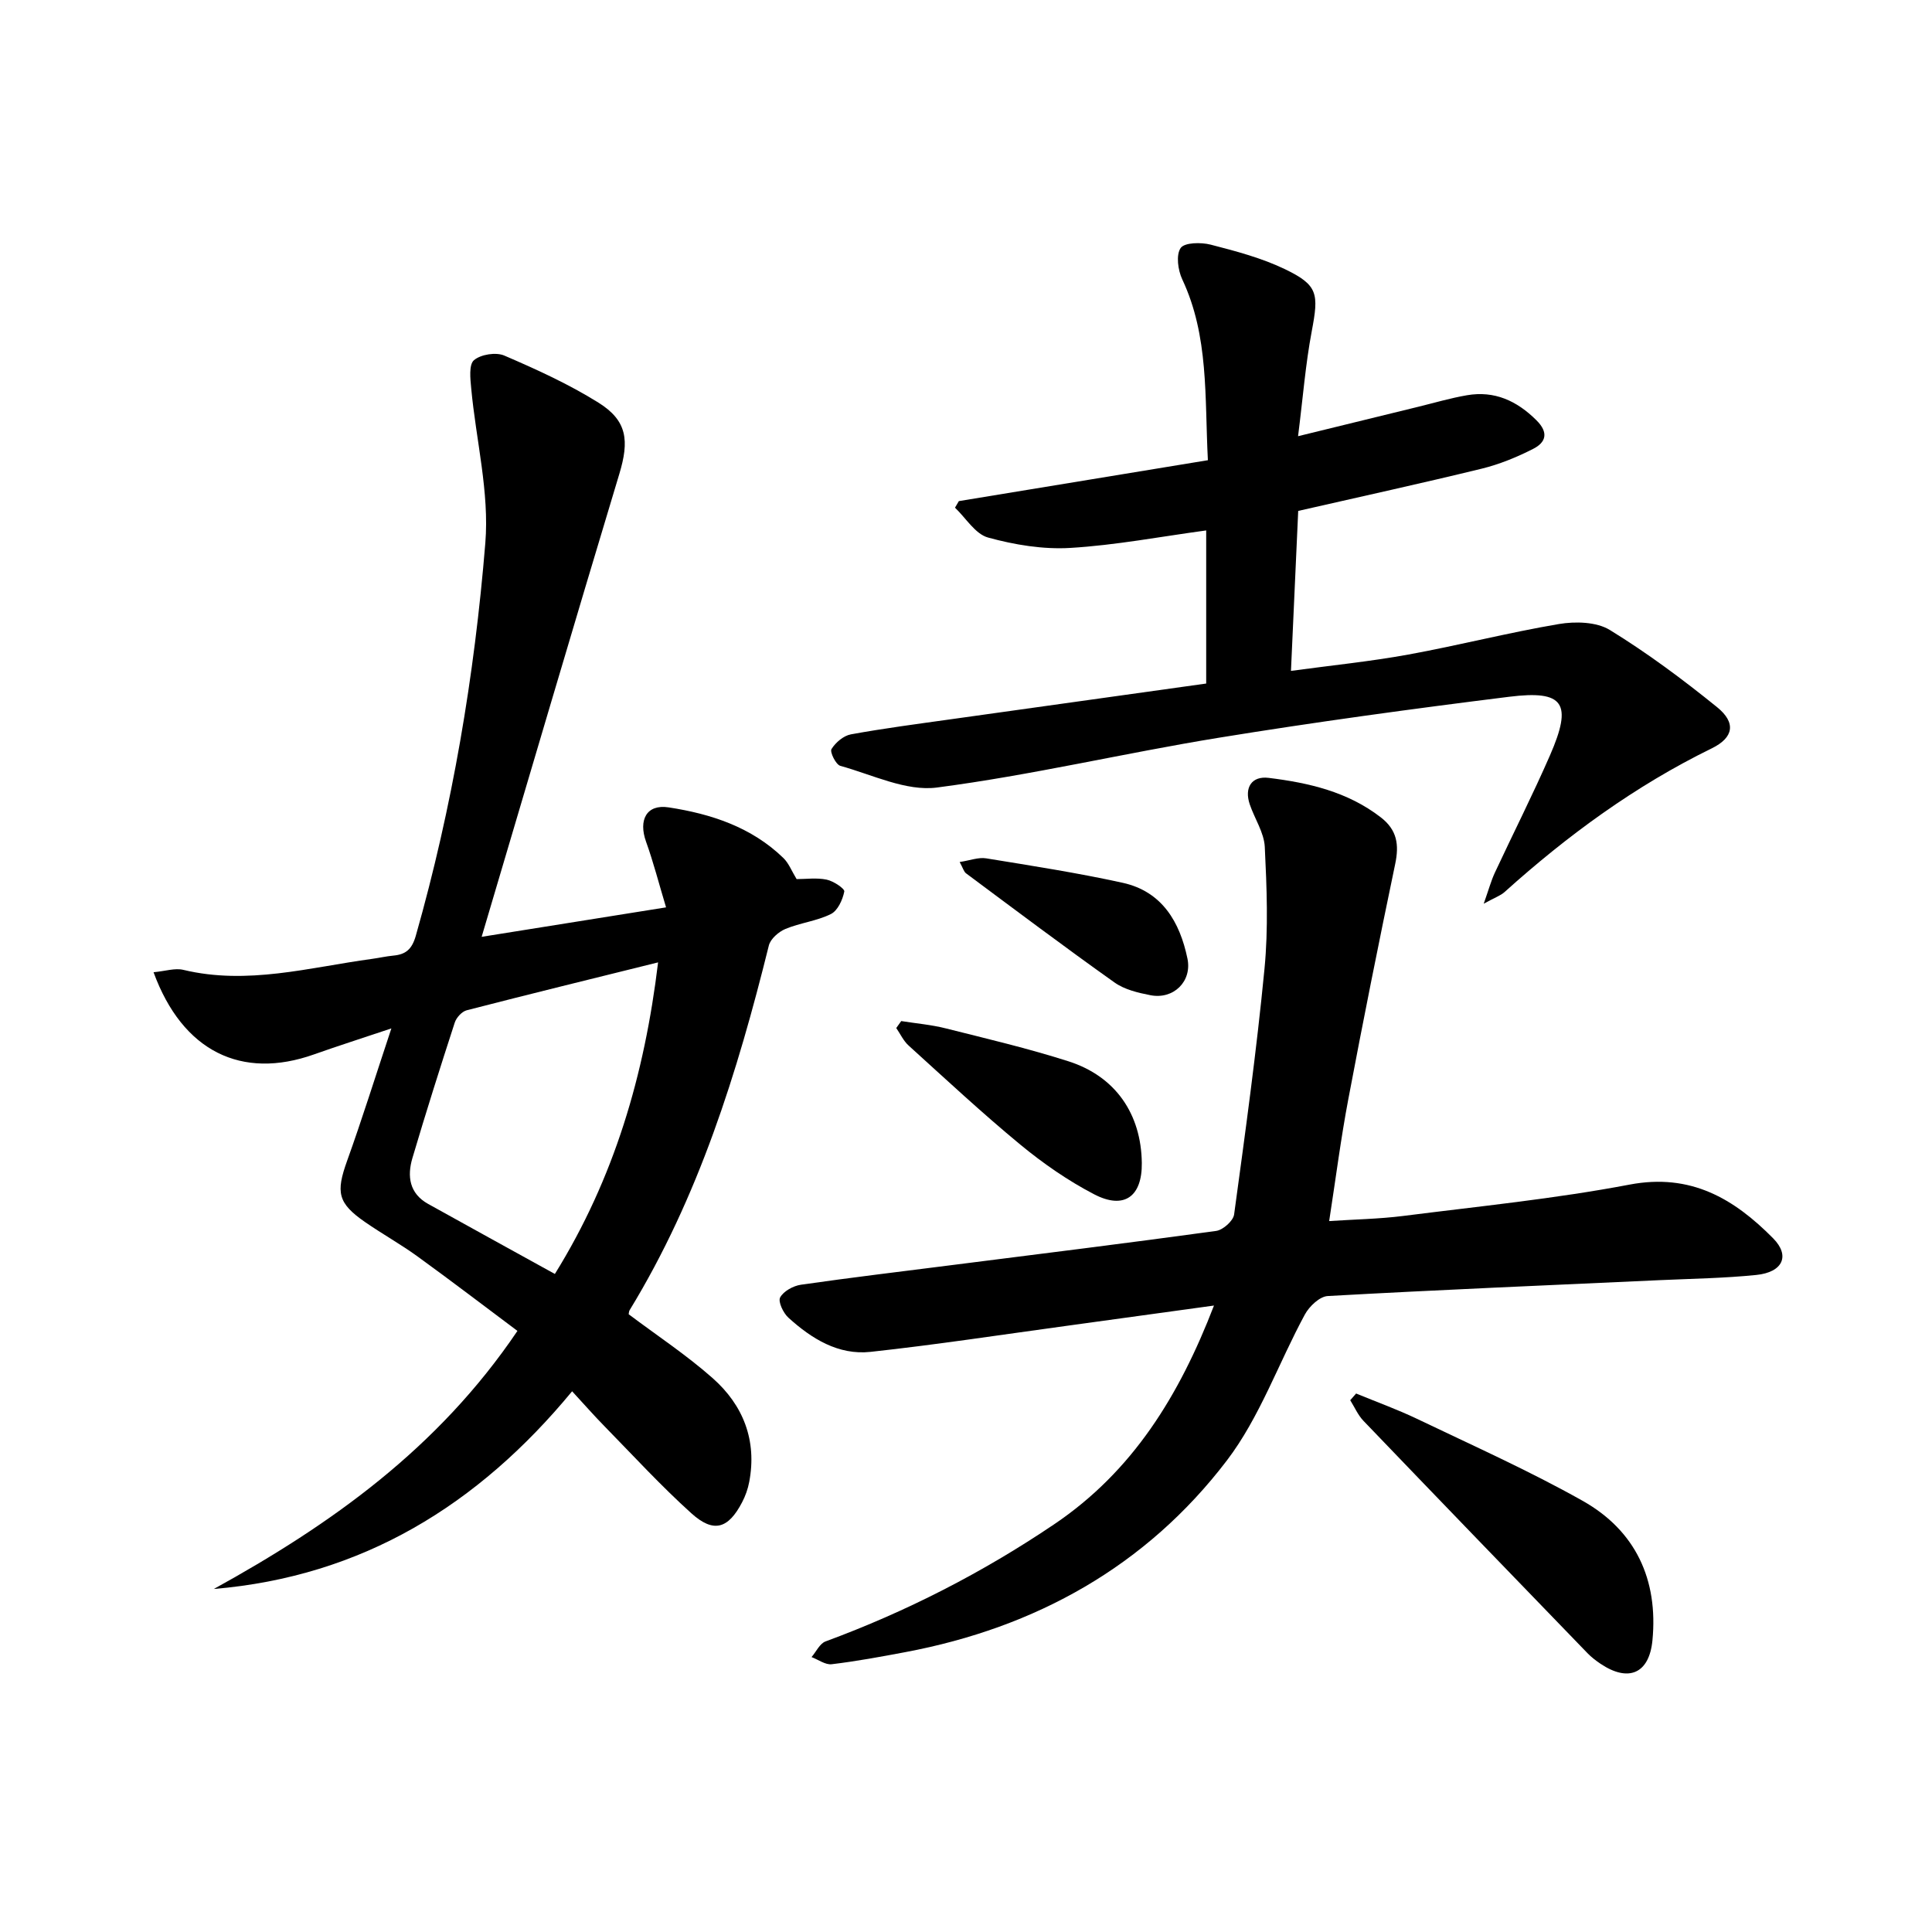
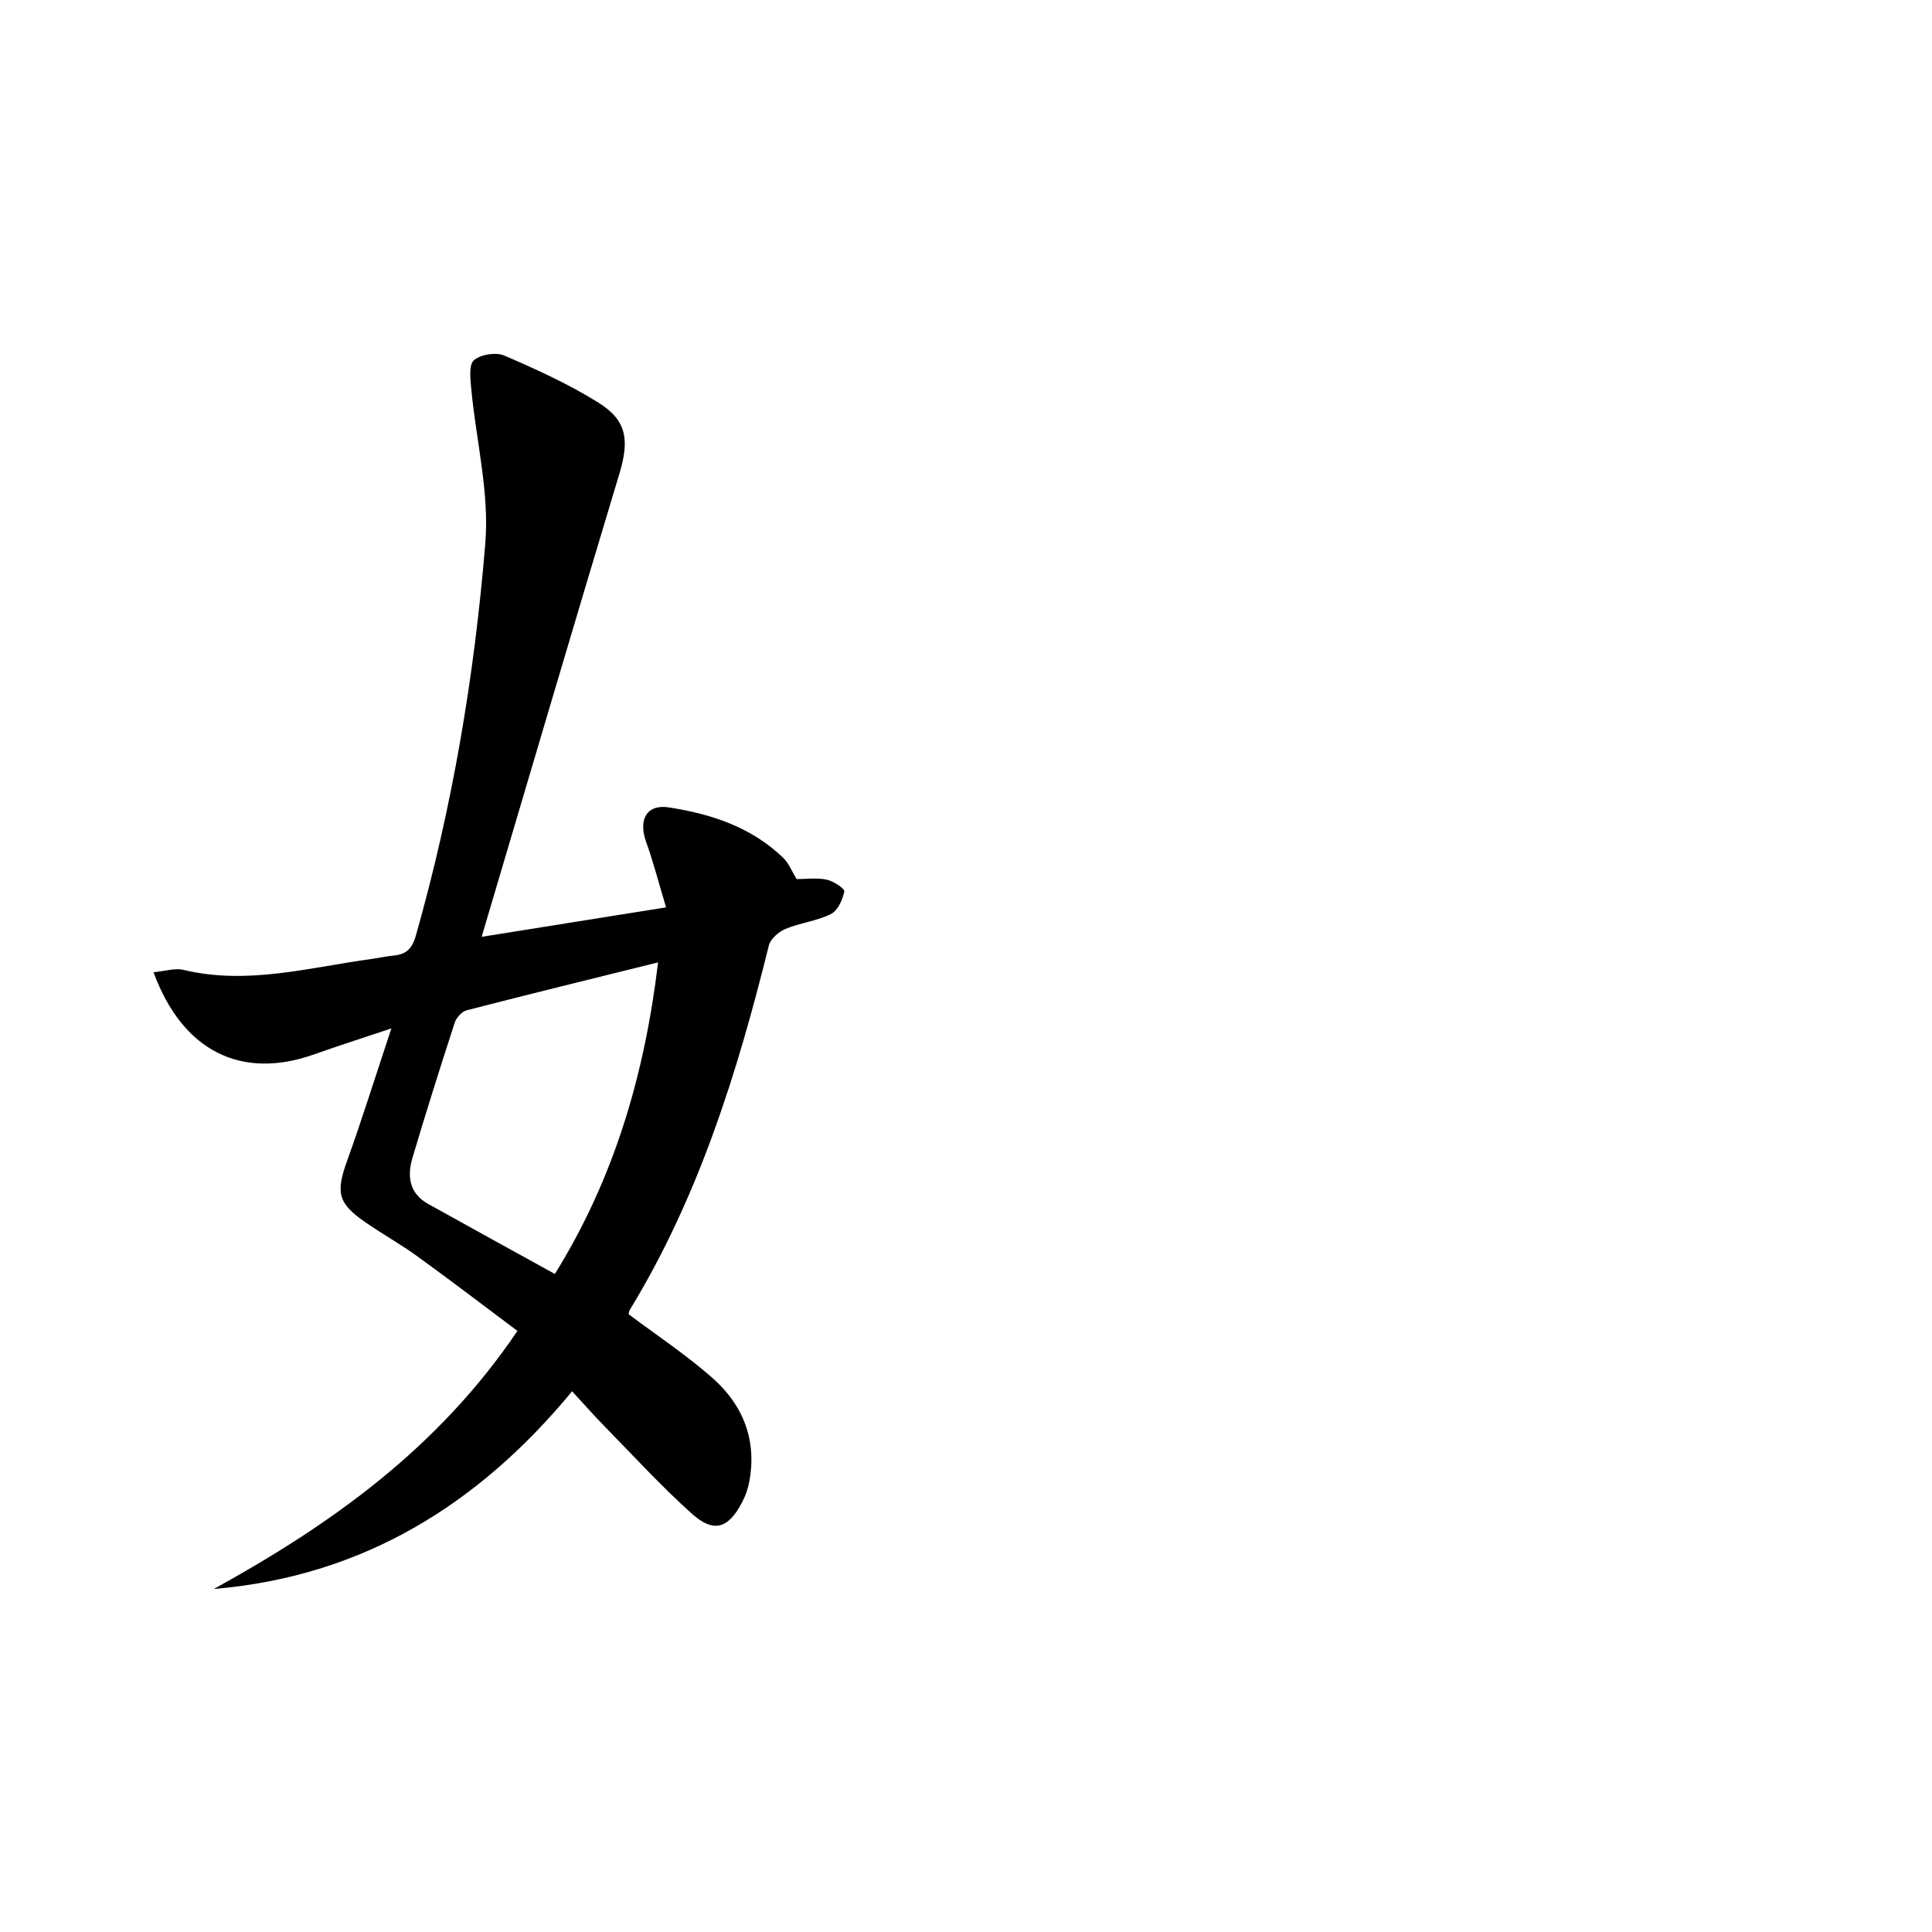
<svg xmlns="http://www.w3.org/2000/svg" enable-background="new 0 0 400 400" viewBox="0 0 400 400">
  <path d="m31.79 201.29c2.42-.22 4.43-.91 6.17-.49 13.27 3.19 26.09-.51 39.04-2.27 1.48-.2 2.94-.54 4.42-.68 2.6-.24 3.87-1.31 4.67-4.12 7.57-26.62 12.15-53.82 14.39-81.29.86-10.52-1.93-21.33-2.92-32.02-.19-1.99-.51-4.94.57-5.85 1.42-1.2 4.55-1.7 6.29-.95 6.67 2.87 13.35 5.91 19.49 9.75 5.98 3.73 6.38 7.89 4.32 14.73-9.53 31.58-18.83 63.24-28.51 95.86 12.91-2.06 24.89-3.98 38.18-6.1-1.49-4.94-2.61-9.34-4.14-13.59-1.61-4.49.08-7.82 4.68-7.11 8.76 1.34 17.16 4.08 23.76 10.49 1.11 1.08 1.71 2.69 2.73 4.36 1.93 0 4.15-.32 6.22.11 1.41.29 3.77 1.87 3.65 2.46-.34 1.72-1.36 3.96-2.77 4.66-2.93 1.46-6.38 1.82-9.42 3.09-1.41.59-3.09 2.06-3.43 3.43-6.53 26.35-14.54 52.11-28.82 75.49-.16.26-.15.63-.2.85 5.86 4.41 11.98 8.44 17.41 13.25 6.31 5.59 9.18 12.87 7.55 21.46-.27 1.45-.79 2.91-1.47 4.21-2.87 5.51-5.9 6.45-10.51 2.29-6.29-5.67-12.04-11.94-17.97-18-2.2-2.24-4.27-4.61-6.72-7.26-19.46 23.58-43.46 38.34-74.18 40.93 24.29-13.39 46.44-29.11 62.86-53.43-6.94-5.19-13.77-10.41-20.73-15.45-3.5-2.53-7.29-4.64-10.84-7.1-5.65-3.92-6.04-6.14-3.69-12.68 3.08-8.56 5.79-17.26 9.16-27.4-6.26 2.1-11.16 3.66-16.01 5.38-14.99 5.33-27.23-.61-33.23-17.01zm104.46-2.04c-13.7 3.4-26.69 6.58-39.63 9.92-1 .26-2.14 1.52-2.47 2.55-3.03 9.31-5.98 18.64-8.76 28.03-1.12 3.77-.65 7.34 3.25 9.51 8.67 4.82 17.36 9.6 26.24 14.5 12.3-19.83 18.56-41.2 21.37-64.51z" />
-   <path d="m251.34 270.3c-10.73 1.48-20.69 2.86-30.65 4.22-13.48 1.84-26.94 3.9-40.46 5.37-6.66.72-12.21-2.73-17-7.08-1.06-.96-2.18-3.32-1.71-4.19.71-1.3 2.71-2.4 4.3-2.63 10.36-1.49 20.75-2.73 31.13-4.05 18.29-2.32 36.58-4.58 54.84-7.09 1.42-.2 3.54-2.08 3.72-3.41 2.31-16.93 4.65-33.87 6.29-50.87.81-8.34.47-16.83.06-25.23-.15-2.98-2.12-5.86-3.12-8.83-1.16-3.45.41-5.89 3.92-5.46 8.29 1.02 16.34 2.86 23.2 8.16 3.4 2.62 3.84 5.66 3 9.67-3.39 16.21-6.64 32.44-9.71 48.71-1.54 8.13-2.59 16.36-3.96 25.22 5.24-.35 10.32-.43 15.32-1.06 15.65-1.99 31.39-3.55 46.87-6.49 12.66-2.41 21.62 2.91 29.74 11.13 3.56 3.61 1.99 7.03-3.53 7.58-6.61.67-13.28.77-19.92 1.07-22.93 1.05-45.86 2.01-68.77 3.29-1.68.09-3.82 2.13-4.74 3.82-5.46 10.06-9.32 21.27-16.16 30.24-16.69 21.88-39.54 34.59-66.58 39.67-5.06.95-10.12 1.89-15.22 2.5-1.31.16-2.78-.95-4.18-1.48.96-1.11 1.7-2.8 2.9-3.24 16.76-6.18 32.51-14.25 47.33-24.25 16.26-10.97 25.91-26.64 33.09-45.29z" />
-   <path d="m249.73 141.52c0-10.76 0-21.19 0-31.7-9.47 1.28-18.76 3.06-28.13 3.62-5.64.34-11.55-.64-17.04-2.15-2.65-.73-4.58-4.04-6.84-6.18.27-.45.53-.91.8-1.36 17.08-2.81 34.15-5.61 51.56-8.47-.68-13.16.22-25.69-5.31-37.45-.89-1.9-1.32-5.04-.33-6.48.8-1.16 4.22-1.21 6.21-.7 5.24 1.35 10.58 2.76 15.43 5.1 6.83 3.3 6.97 5.07 5.5 12.85-1.29 6.8-1.82 13.74-2.83 21.71 8.9-2.18 16.85-4.13 24.8-6.07 3.39-.83 6.74-1.82 10.17-2.41 5.71-.98 10.33 1.15 14.39 5.19 2.59 2.57 1.93 4.59-.68 5.91-3.37 1.72-6.98 3.2-10.65 4.1-12.4 3.03-24.87 5.75-38 8.75-.48 10.67-.98 21.56-1.5 33.12 8.36-1.14 16.38-1.94 24.29-3.38 10.43-1.9 20.73-4.55 31.18-6.32 3.4-.57 7.78-.47 10.55 1.23 7.75 4.76 15.11 10.24 22.19 15.97 3.99 3.23 3.46 6.31-1.09 8.54-15.83 7.74-29.86 18.01-42.9 29.75-.81.73-1.93 1.1-4.31 2.41 1.06-3 1.53-4.75 2.28-6.37 3.79-8.13 7.85-16.13 11.44-24.35 4.7-10.78 2.92-13.54-8.46-12.12-20.1 2.5-40.18 5.24-60.17 8.49-19.48 3.17-38.75 7.75-58.3 10.3-6.38.83-13.37-2.66-20-4.49-.93-.26-2.2-2.87-1.83-3.47.84-1.36 2.49-2.77 4.02-3.05 6.85-1.25 13.77-2.15 20.67-3.12 17.56-2.47 35.12-4.91 52.89-7.4z" />
-   <path d="m280.77 288.51c4.21 1.74 8.52 3.29 12.62 5.25 11.49 5.51 23.17 10.72 34.26 16.96 10.98 6.17 15.69 16.32 14.47 28.91-.67 6.89-4.97 8.72-10.76 4.83-.96-.65-1.9-1.37-2.7-2.2-15.48-16.01-30.96-32.02-46.37-48.09-1.15-1.2-1.84-2.84-2.74-4.27.4-.46.81-.92 1.22-1.39z" />
-   <path d="m186.59 211.4c3.06.49 6.17.75 9.16 1.5 8.52 2.14 17.1 4.16 25.46 6.83 9.76 3.12 15.07 10.92 15.19 21.06.08 6.95-3.66 9.71-9.88 6.47-5.4-2.81-10.53-6.37-15.24-10.25-7.95-6.56-15.51-13.61-23.15-20.53-1.08-.97-1.73-2.42-2.57-3.64.34-.48.68-.96 1.03-1.44z" />
-   <path d="m198.69 178.47c2.13-.32 3.88-1.02 5.48-.76 9.46 1.54 18.95 3.01 28.3 5.07 8.13 1.8 11.81 8.12 13.38 15.69.98 4.75-2.91 8.5-7.65 7.58-2.57-.5-5.37-1.16-7.44-2.63-10.37-7.36-20.54-15.01-30.74-22.6-.47-.34-.64-1.08-1.33-2.35z" />
</svg>